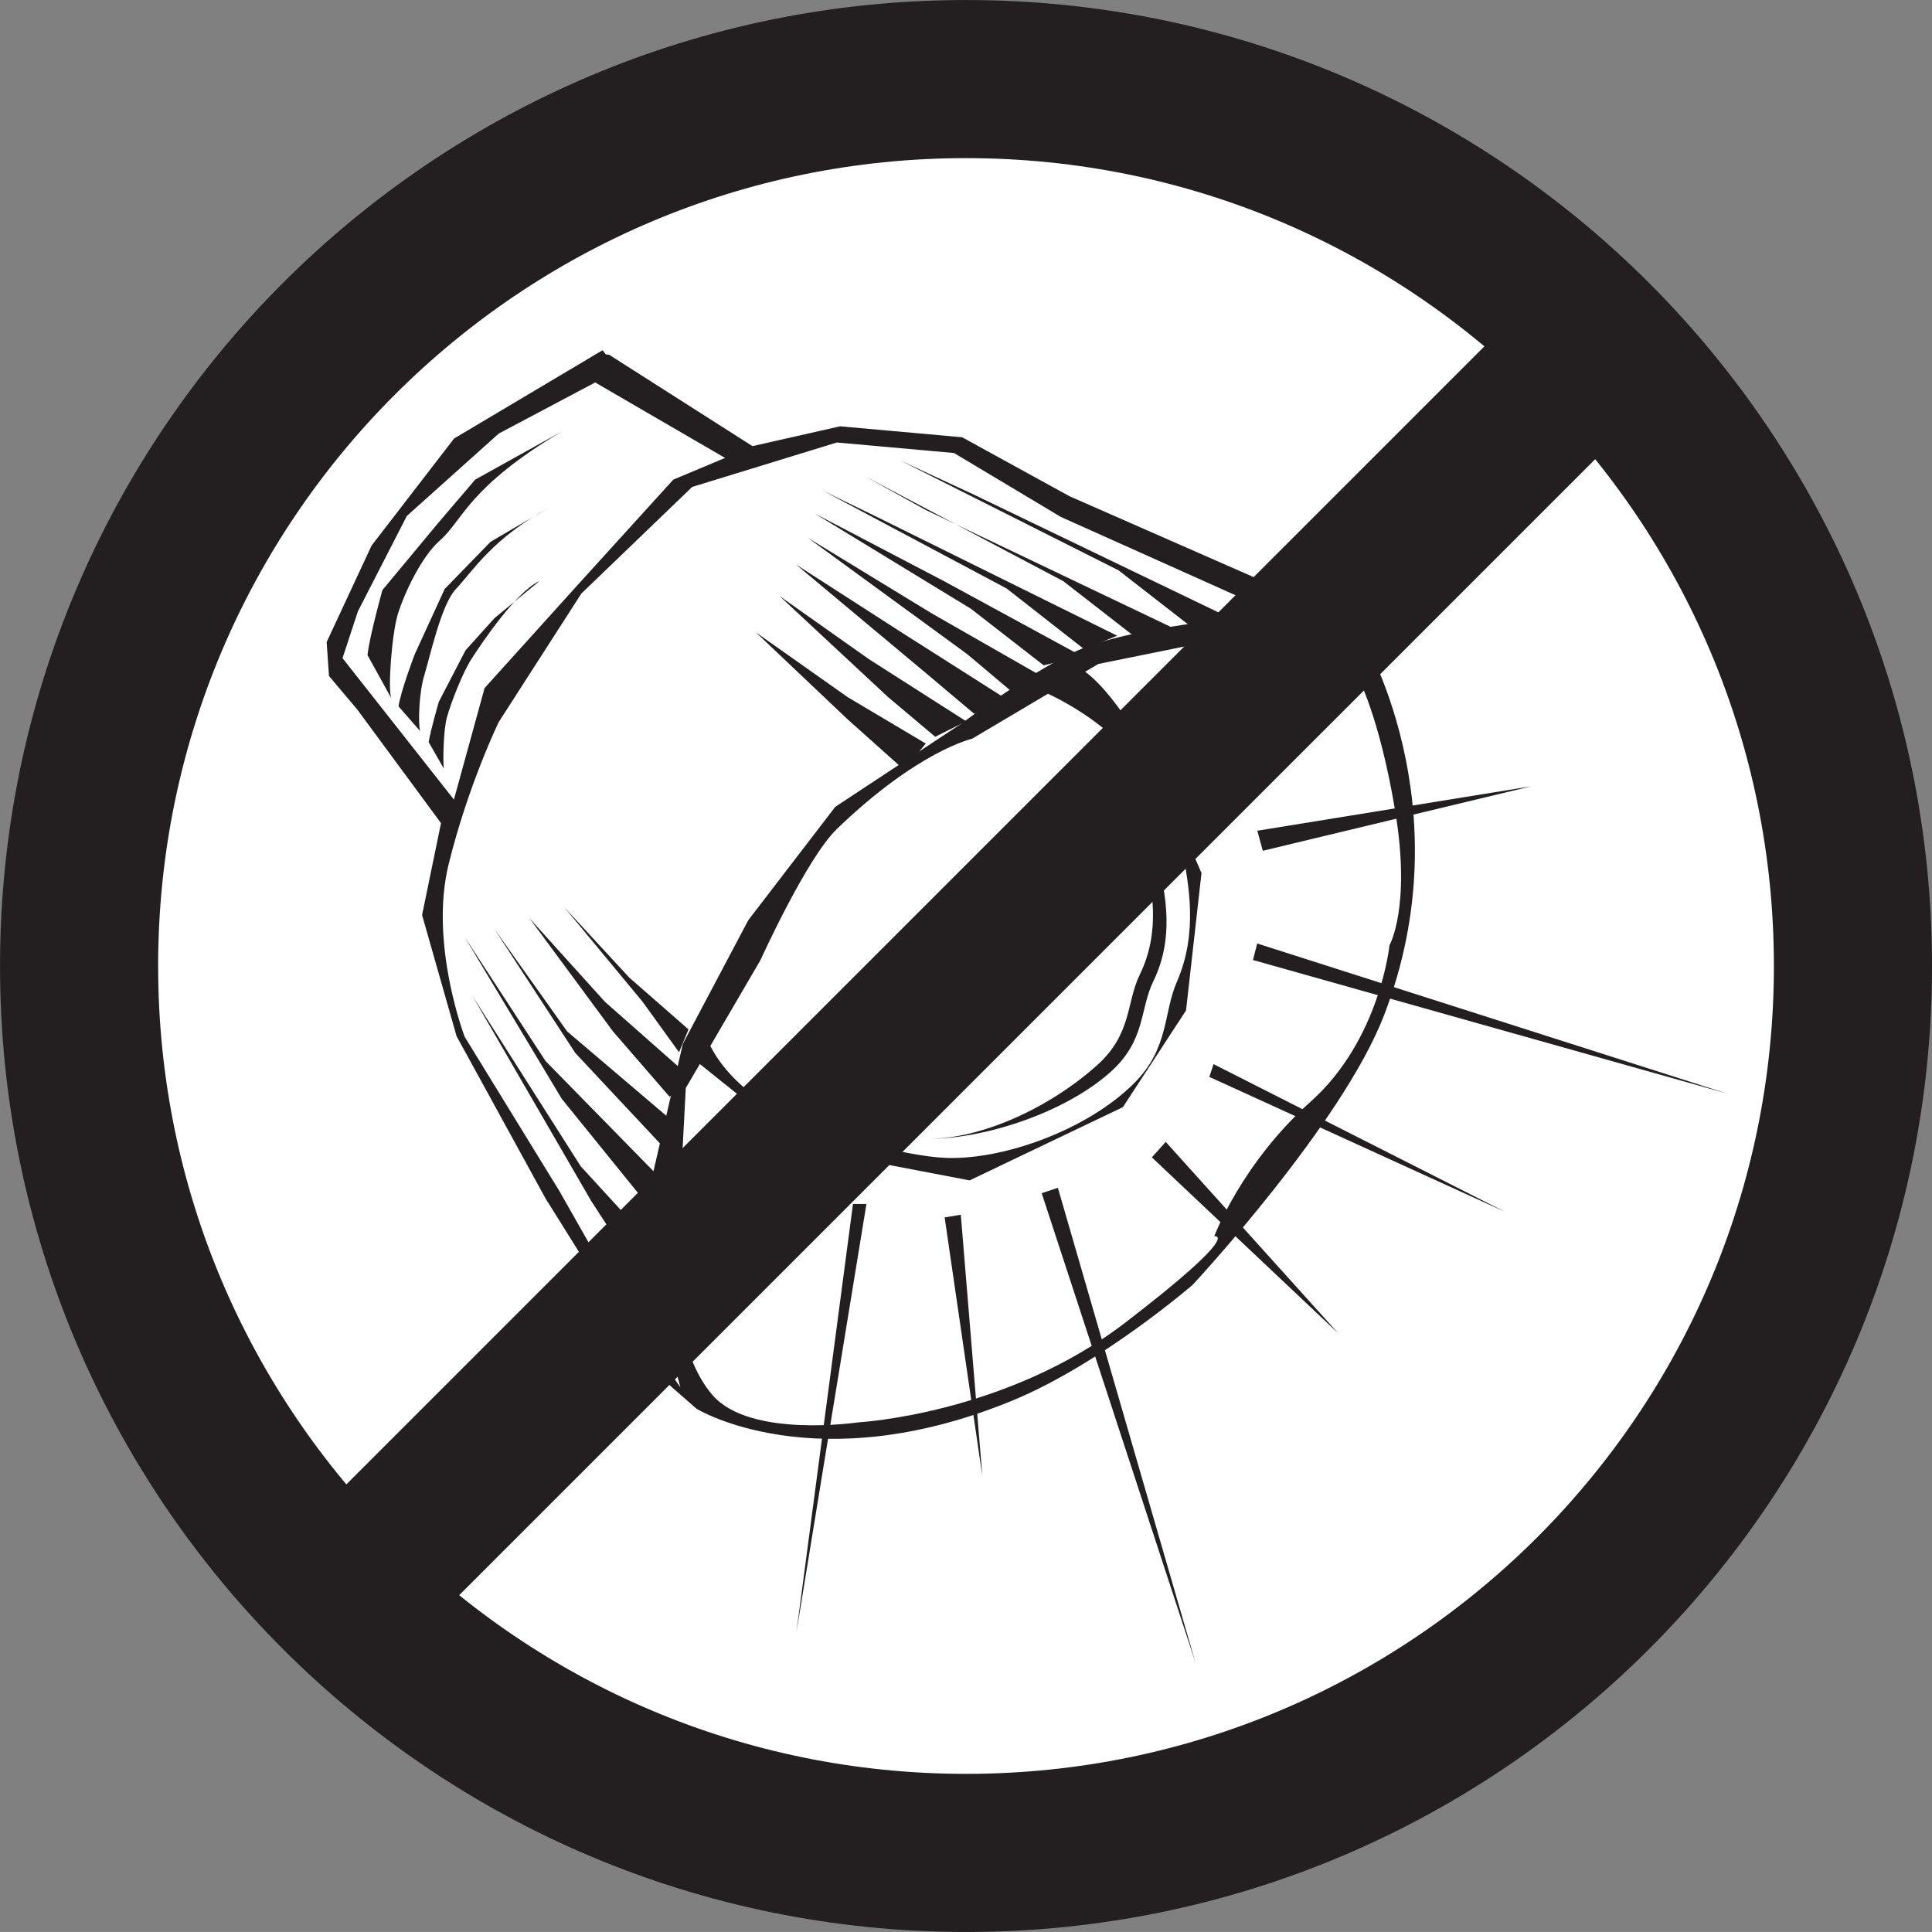
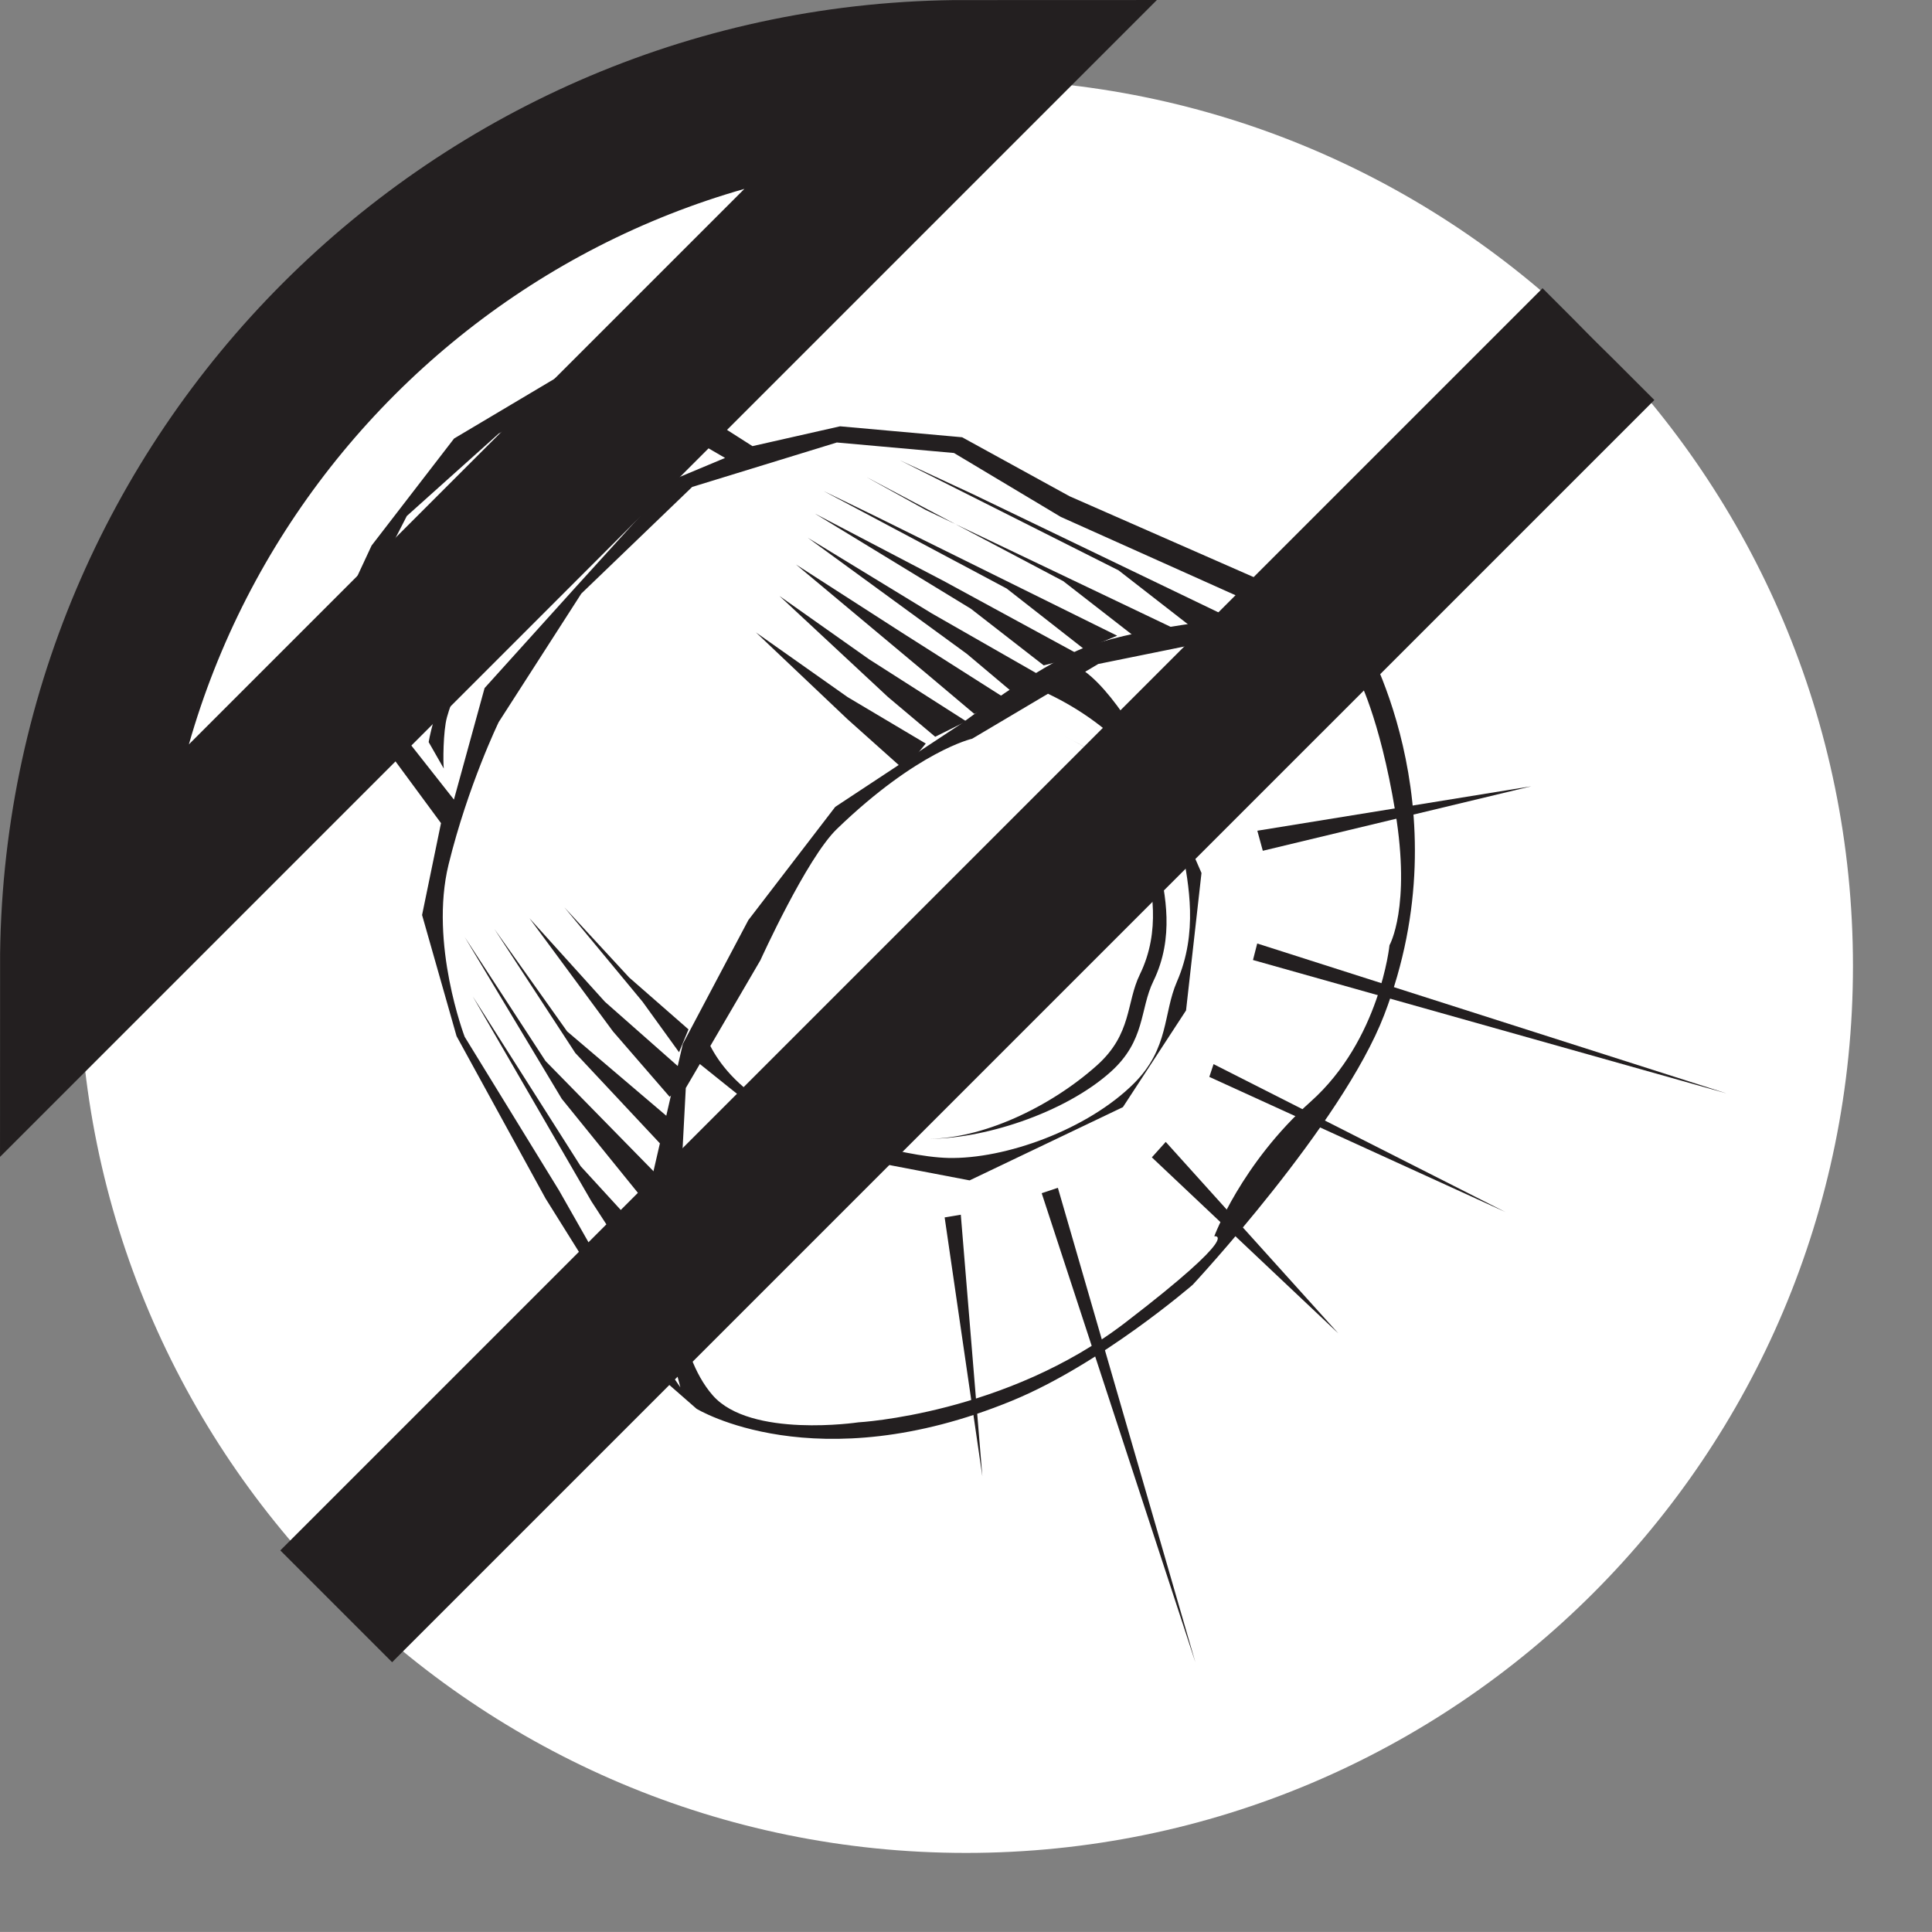
<svg xmlns="http://www.w3.org/2000/svg" viewBox="0 0 51.551 51.55">
  <rect x="0" y="0" width="51.551" height="51.55" fill="#808080" stroke="none" />
  <g transform="translate(-349.224,-506.587)">
    <path d="m375,508.697c-13.07,0-23.666,10.595-23.666,23.666s10.596,23.665 23.666,23.665 23.666-10.595 23.666-23.665-10.596-23.666-23.666-23.666" fill="#fff" />
-     <path d="m375,508.697c-13.07,0-23.666,10.595-23.666,23.666s10.596,23.665 23.666,23.665 23.666-10.595 23.666-23.665-10.596-23.666-23.666-23.666z" fill="none" stroke="#231f20" stroke-width="4.219" />
+     <path d="m375,508.697c-13.07,0-23.666,10.595-23.666,23.666z" fill="none" stroke="#231f20" stroke-width="4.219" />
    <path d="m385.535,523.503-2.616-1.41-5.155-2.264-2.868-1.575-3.257-.292-2.337.529-3.821-2.436-.094-.014-.085-.109-3.962,2.356-2.201,2.856-1.199,2.575 .062.905 .756.896 2.232,3.029 .002-.003-.506,2.456 .92,3.232 2.375,4.332 2.879,4.605 1.15,1.006c0,0 3.166,1.942 8.418-.215 2.379-.978 4.821-3.094 4.821-3.094s3.987-4.281 5.107-7.195c2.159-5.611-.621-10.172-.621-10.172zm-27.171.644 .41-1.248 1.305-2.544 2.454-2.2 2.572-1.363 3.466,2.014-1.381.578-2.643,2.911-2.393,2.652-.818,2.975-2.974-3.776zm7.576,17.371-1.799-3.166-2.518-4.1c0,0-.949-2.486-.429-4.601s1.337-3.797 1.337-3.797l2.204-3.428 2.958-2.846 3.86-1.186 3.126.28 2.849,1.705 5.161,2.314 1.38.552-2.174-.133c0,0-2.575.276-3.797.78s-3.237,2.014-3.237,2.014l-3.35,2.21-2.319,3.022-1.748,3.303-.836,3.625-.021,2.518 .791,3.021-1.439-2.086zm11.249-16.419c1.752.829 3.26,2.375 3.59,4.206 .156.869.421,2.163-.151,3.475-.37.848-.203,1.771-1.144,2.712-1.238,1.236-3.444,2.029-4.96,1.992-1.266-.03-3.678-.772-4.681-1.345-.969-.555-1.439-1.202-1.665-1.643l1.336-2.288c0,0 1.23-2.717 2.038-3.499 2.159-2.086 3.612-2.411 3.612-2.411l2.025-1.201zm-3.291,11.874c1.516.033 3.36-.854 4.596-1.96 .941-.843.775-1.669 1.145-2.426 .573-1.175.306-2.331.15-3.11-.329-1.639-.656-2.614-2.41-3.355 1.754.741 2.444,1.894 2.772,3.533 .156.779.422,1.935-.151,3.11-.369.757-.203,1.584-1.144,2.426-1.238,1.106-3.442,1.815-4.959,1.782zm12.402-5.168c0,0-.254,2.526-2.105,4.178s-2.571,3.592-2.571,3.592 .815-.145-2.374,2.303-7.122,2.661-7.122,2.661-2.877.431-3.885-.719-.979-3.301-.979-3.301l.259-4.901 .375-.64c.772.626 2.855,2.275 2.855,2.275l4.343.83 4.09-1.954 1.685-2.581 .412-3.667-1.224-2.805c0,0-.958-1.884-1.879-2.565l.349-.207 3.796-.77 2.32.502 .791.575c0,0 .599,1.086 1.019,3.638s-.155,3.558-.155,3.558zm-26.636-6.59c-.095-.233.015-1.712.174-2.236 .165-.542.625-1.536 1.129-1.976 .603-.526.749-1.424 3.266-2.913l-2.329,1.294-1.001,1.173-1.475,1.775c0,0-.349,1.252-.398,1.735l.634,1.149zm.77.881c-.055-.201-.033-1.028.114-1.5 .151-.49.448-1.875.838-2.289 .466-.495.979-1.356 2.505-2.186l-1.577.922-1.225,1.26-.797,1.738c0,0-.37.963-.434,1.394l.578.661zm.631.996c-.019-.151-.019-.989.085-1.367 .107-.393.427-1.206.657-1.56 .276-.425 1.19-1.791 1.814-2.075l-1.2.988-.774.859-.714,1.376c0,0-.215.735-.271,1.075l.403.705" fill="#231f20" />
    <path d="m369.609,537.704-1.366,3.526 1.726-3.166-.36-.36" fill="#231f20" />
-     <path d="m371.984,538.712-1.511,11.439 1.87-11.439h-.359" fill="#231f20" />
    <path d="m374.43,539.072 1.006,6.906-.575-6.979-.431.072" fill="#231f20" />
    <path d="m377.019,538.424 4.101,12.518-3.669-12.661-.432.144" fill="#231f20" />
    <path d="m379.959,537.469 4.975,4.696-4.605-5.109-.37.412" fill="#231f20" />
    <path d="m381.493,535.322 7.901,3.606-7.789-3.947-.113.341" fill="#231f20" />
    <path d="m382.658,532.203 12.635,3.559-12.523-4-.113.441" fill="#231f20" />
    <path d="m382.919,529.288 7.165-1.721-7.311,1.186 .146.535" fill="#231f20" />
    <path d="m381.984,526.913 2.877-2.158-3.105,1.879 .228.279" fill="#231f20" />
    <path d="m382.02,523.064-6.836-3.291-1.951-.906 5.838,2.939 1.942,1.51" fill="#231f20" />
    <path d="m380.544,523.353-6.619-3.159-1.605-.89 5.275,2.79 1.942,1.51" fill="#231f20" />
    <path d="m379.034,523.55-6.43-3.179-1.401-.68 4.881,2.599 2.069,1.619" fill="#231f20" />
    <path d="m378.08,524.089-3.669-1.996-3.444-1.802 4.164,2.54 1.942,1.51" fill="#231f20" />
    <path d="m377.11,524.683-3.022-1.728-3.31-2.019 4.246,3.099 1.259,1.06" fill="#231f20" />
    <path d="m376.049,525.222-2.77-1.761-2.815-1.811 3.499,2.925 1.259,1.061" fill="#231f20" />
    <path d="m375.005,525.833-2.59-1.654-2.393-1.69 2.896,2.696 1.26,1.061" fill="#231f20" />
    <path d="m373.926,526.427-2.086-1.24-2.446-1.726 2.446,2.319 1.51,1.35" fill="#231f20" />
    <path d="m367.595,534.054-1.583-1.385-1.728-1.871 2.086,2.519 .973,1.347" fill="#231f20" />
    <path d="m367.666,535.348-2.301-2.031-2.015-2.231 2.23,3.022 1.511,1.744" fill="#231f20" />
    <path d="m367.127,536.464-2.77-2.356-1.942-2.734 2.159,3.309 2.374,2.536" fill="#231f20" />
    <path d="m367.235,538.424-3.454-3.525-2.158-3.31 2.59,4.317 2.446,3.021" fill="#231f20" />
    <path d="m367.091,540.294-2.374-2.59-2.879-4.531 3.166,5.468 1.799,2.769" fill="#231f20" />
    <path d="m391.875,515.769-33.68,33.679" fill="#231f20" />
    <path d="m391.875,515.769-33.68,33.679" fill="none" stroke="#231f20" stroke-width="4.219" />
  </g>
</svg>